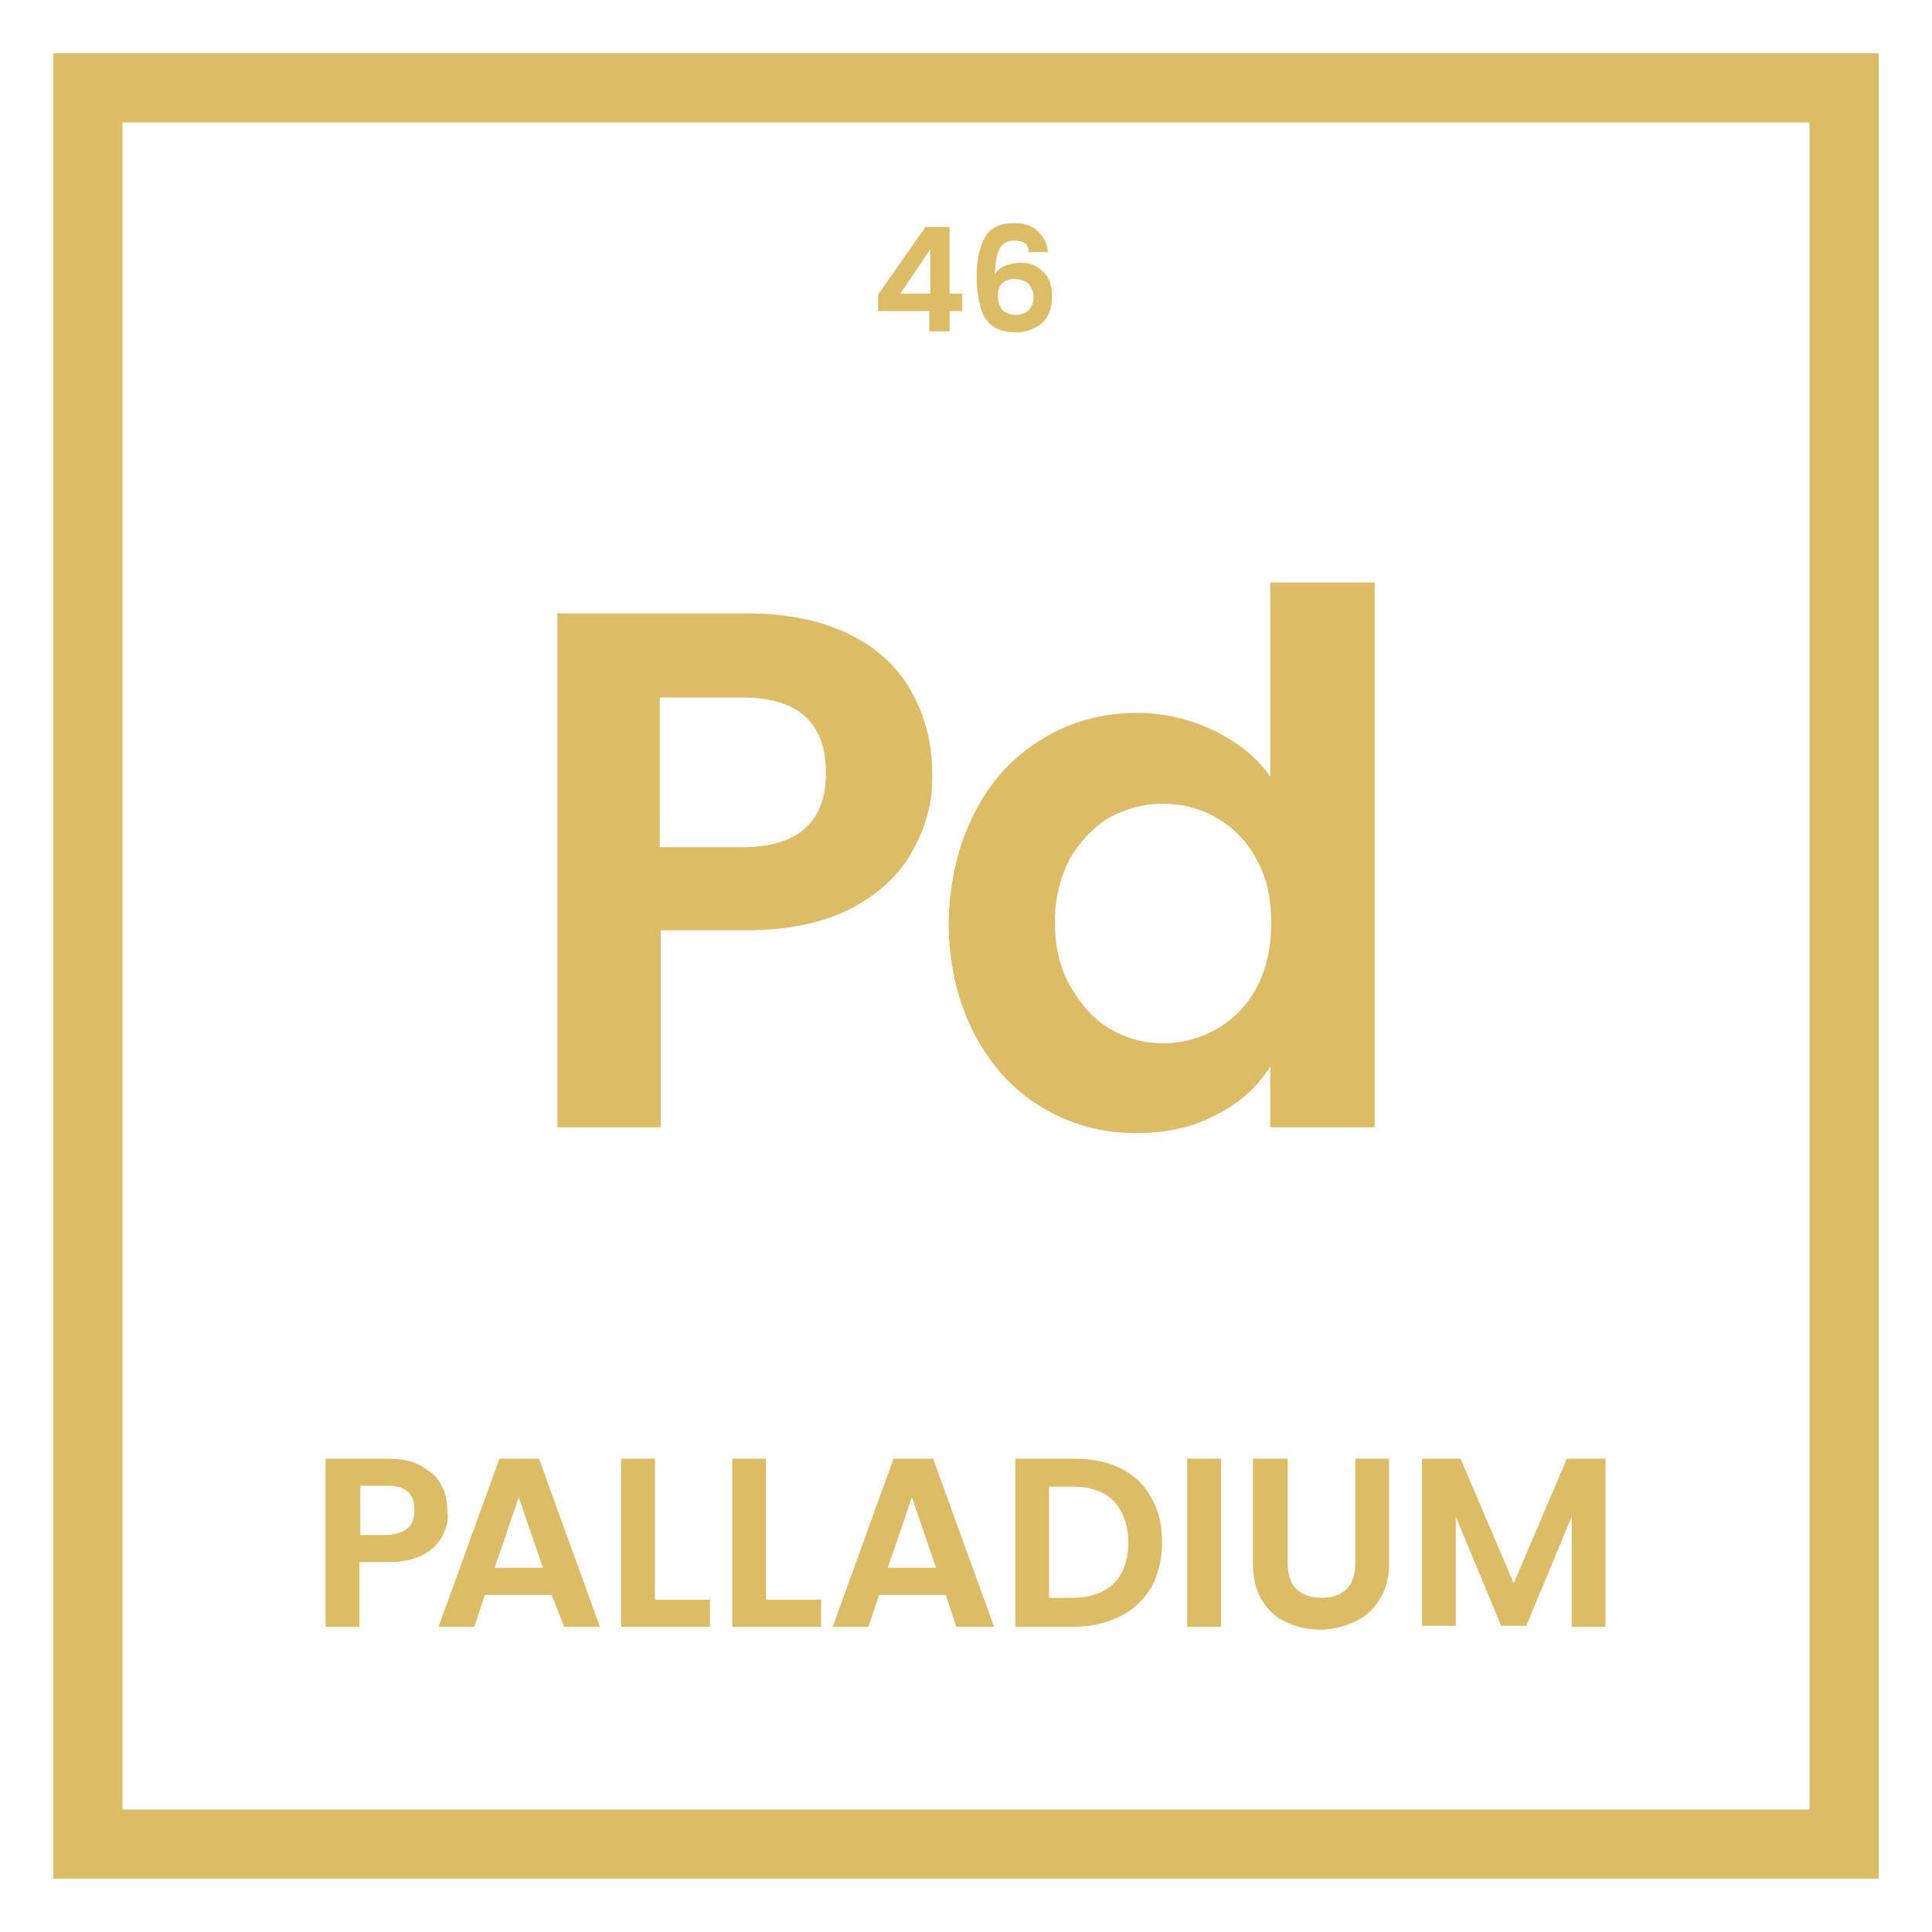
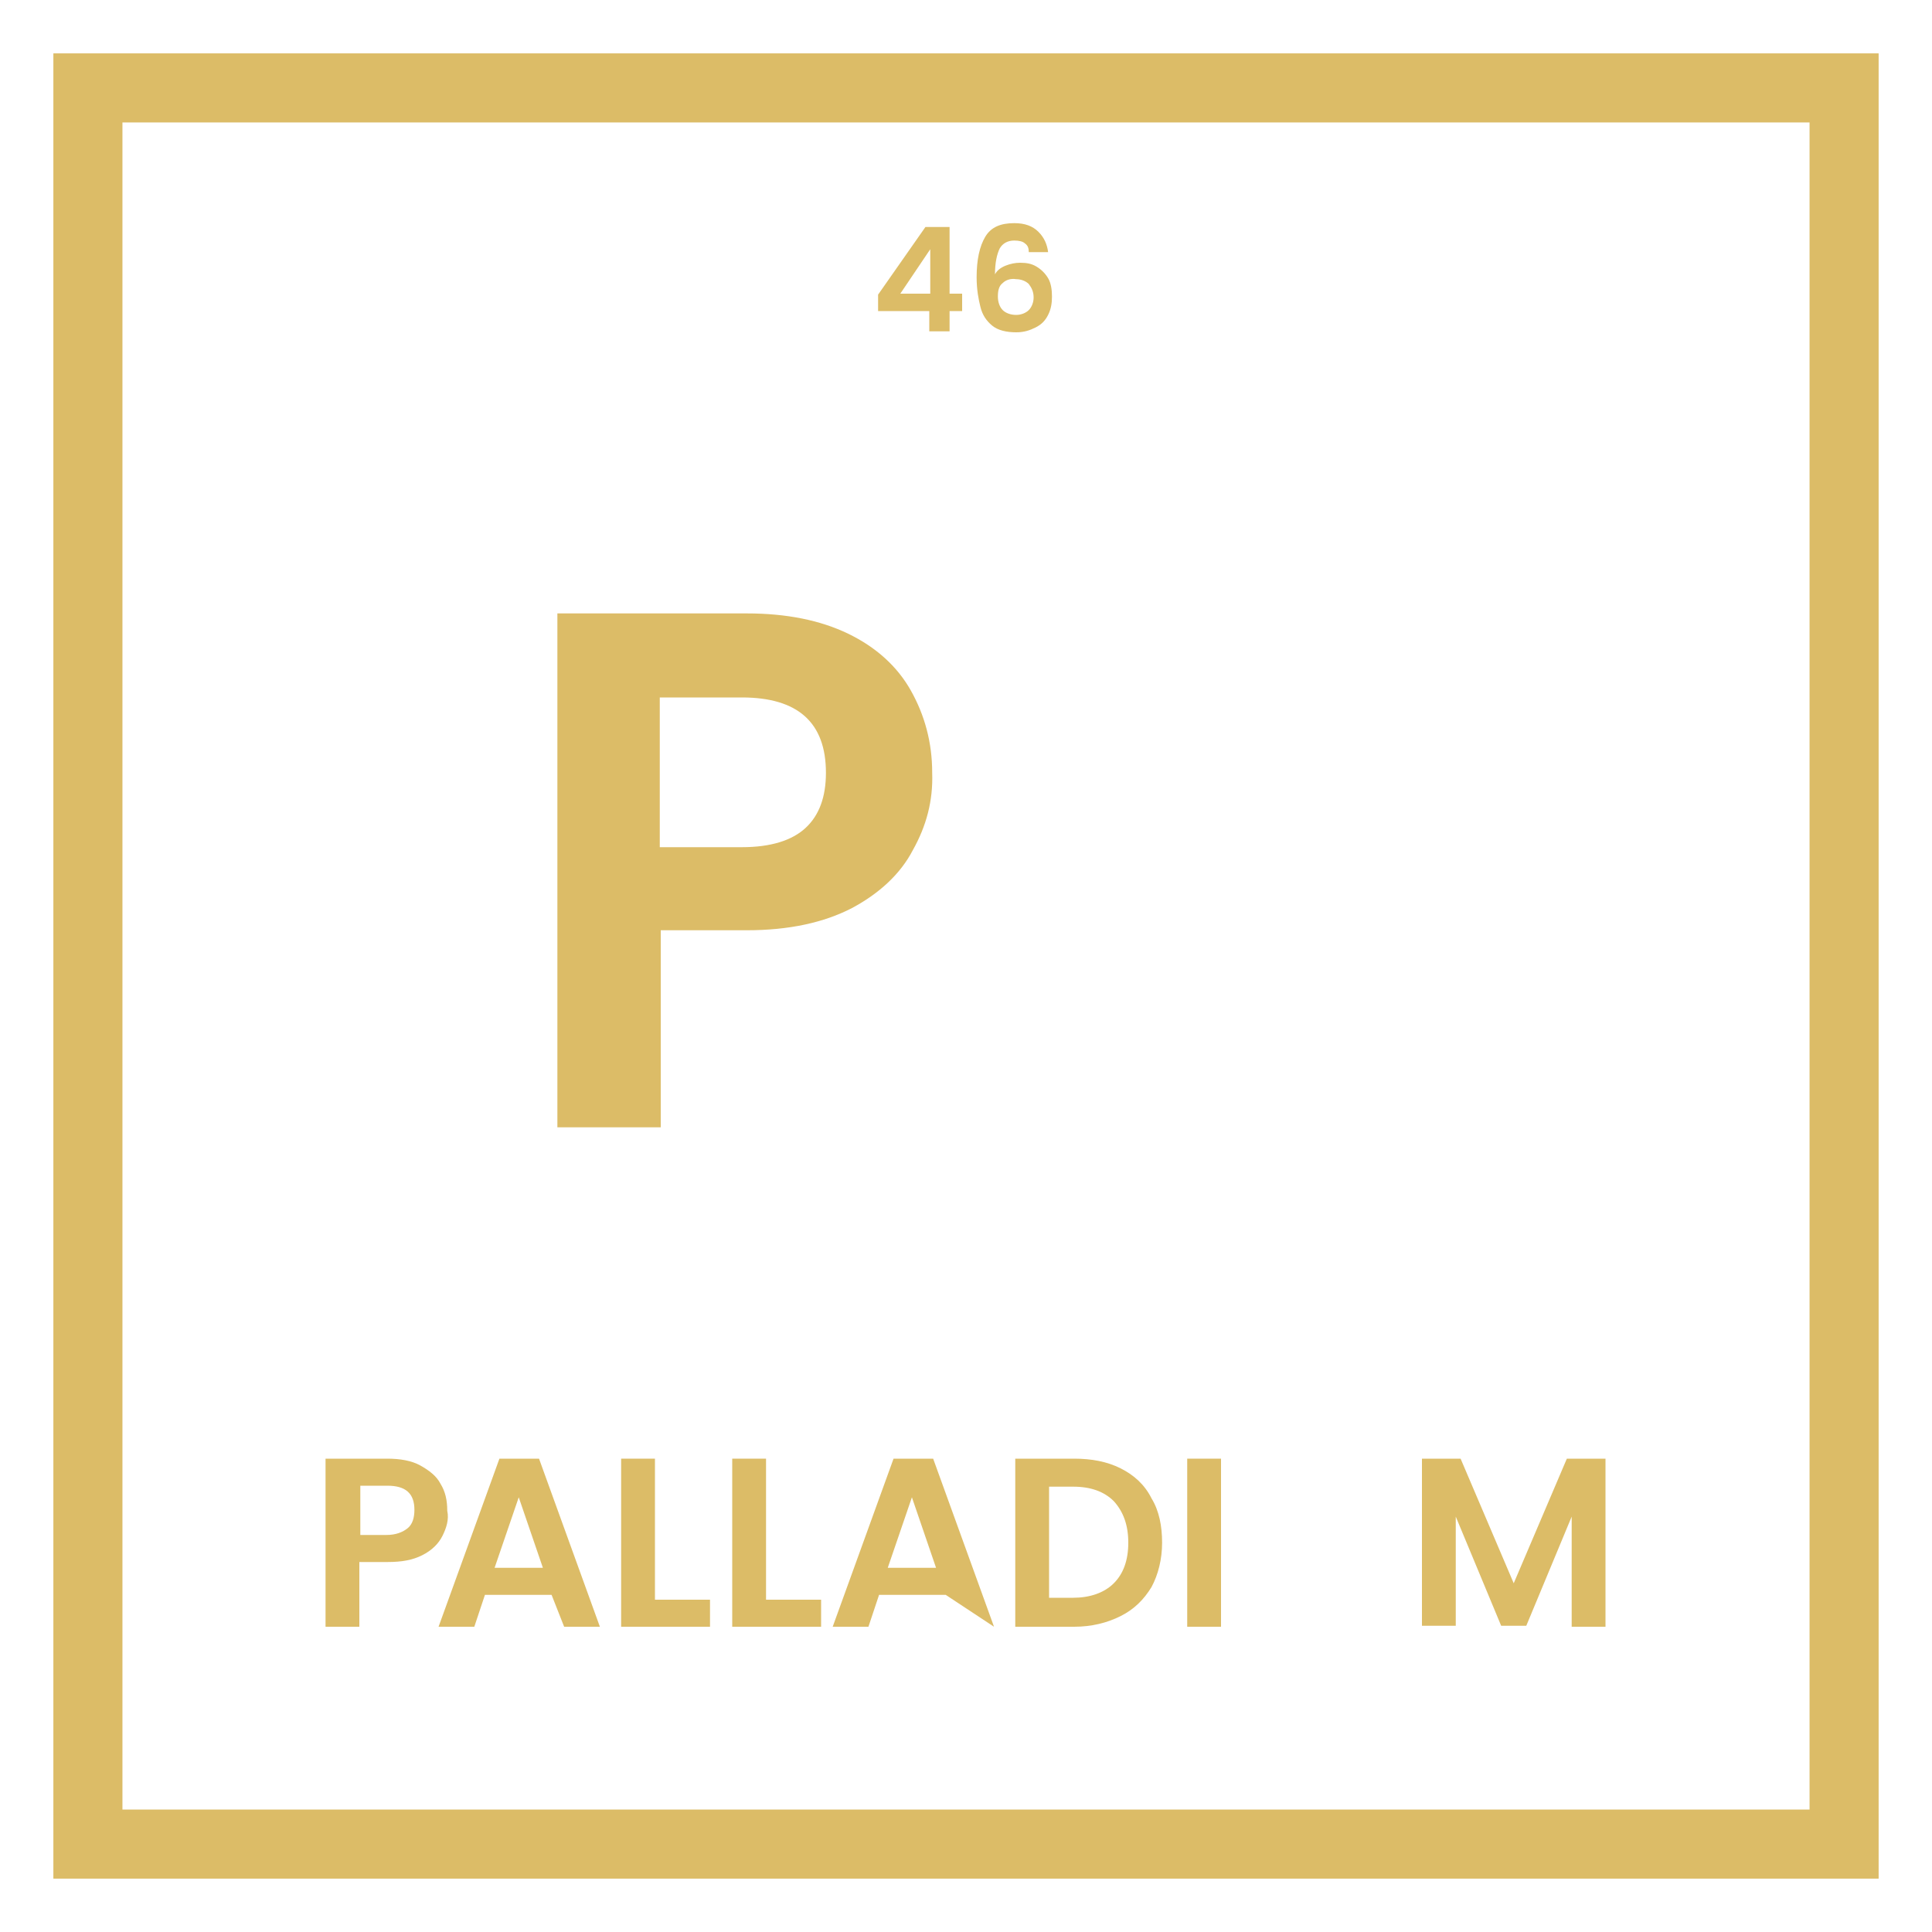
<svg xmlns="http://www.w3.org/2000/svg" version="1.1" id="Layer_1" x="0px" y="0px" viewBox="0 0 200 200" style="enable-background:new 0 0 200 200;" xml:space="preserve">
  <style type="text/css">
	.st0{fill:none;stroke:#DCBC67;stroke-width:7.151;stroke-miterlimit:10;}
	.st1{fill:#DCBC67;}
</style>
  <rect x="9.1" y="9.1" class="st0" width="181.8" height="181.8" />
  <g>
    <path class="st1" d="M94.5,88c-1.3,2.5-3.5,4.5-6.3,6c-2.9,1.5-6.5,2.3-10.9,2.3h-8.9v20.4H57.7V63.5h19.6c4.1,0,7.6,0.7,10.5,2.1   c2.9,1.4,5.1,3.4,6.5,5.9c1.4,2.5,2.2,5.3,2.2,8.5C96.6,82.9,95.9,85.5,94.5,88z M83.4,85.7c1.4-1.3,2.1-3.2,2.1-5.7   c0-5.2-2.9-7.8-8.7-7.8h-8.5v15.5h8.5C79.8,87.7,82,87,83.4,85.7z" />
-     <path class="st1" d="M100.9,84.1c1.7-3.3,4-5.8,7-7.6c2.9-1.8,6.2-2.7,9.8-2.7c2.7,0,5.4,0.6,7.9,1.8c2.5,1.2,4.5,2.8,5.9,4.8V60.3   h10.8v56.4h-10.8v-6.3c-1.3,2.1-3.2,3.8-5.6,5c-2.4,1.3-5.2,1.9-8.3,1.9c-3.6,0-6.8-0.9-9.8-2.7c-3-1.8-5.3-4.4-7-7.7   c-1.7-3.3-2.6-7.2-2.6-11.5C98.3,91.2,99.2,87.4,100.9,84.1z M130.1,89c-1-1.9-2.4-3.3-4.1-4.3c-1.7-1-3.6-1.5-5.6-1.5   c-2,0-3.8,0.5-5.5,1.4c-1.7,1-3,2.4-4.1,4.2c-1,1.9-1.6,4.1-1.6,6.6c0,2.5,0.5,4.8,1.6,6.7s2.4,3.4,4.1,4.4c1.7,1,3.5,1.5,5.5,1.5   c2,0,3.8-0.5,5.6-1.5c1.7-1,3.1-2.4,4.1-4.3c1-1.9,1.5-4.1,1.5-6.7S131.1,90.8,130.1,89z" />
  </g>
  <g>
    <path class="st1" d="M45.8,159c-0.4,0.8-1.1,1.5-2.1,2s-2.1,0.7-3.6,0.7h-2.9v6.7h-3.5V151h6.4c1.3,0,2.5,0.2,3.4,0.7   c0.9,0.5,1.7,1.1,2.1,1.9c0.5,0.8,0.7,1.7,0.7,2.8C46.5,157.3,46.2,158.2,45.8,159z M42.2,158.2c0.5-0.4,0.7-1.1,0.7-1.9   c0-1.7-0.9-2.5-2.8-2.5h-2.8v5.1H40C41,158.9,41.7,158.6,42.2,158.2z" />
    <path class="st1" d="M57.1,165.1h-6.9l-1.1,3.3h-3.7l6.3-17.4h4.1l6.3,17.4h-3.7L57.1,165.1z M56.2,162.3l-2.5-7.3l-2.5,7.3H56.2z" />
    <path class="st1" d="M67.8,165.6h5.7v2.8h-9.2V151h3.5V165.6z" />
    <path class="st1" d="M79.2,165.6H85v2.8h-9.2V151h3.5V165.6z" />
-     <path class="st1" d="M97.9,165.1h-6.9l-1.1,3.3h-3.7l6.3-17.4h4.1l6.3,17.4H99L97.9,165.1z M96.9,162.3l-2.5-7.3l-2.5,7.3H96.9z" />
+     <path class="st1" d="M97.9,165.1h-6.9l-1.1,3.3h-3.7l6.3-17.4h4.1l6.3,17.4L97.9,165.1z M96.9,162.3l-2.5-7.3l-2.5,7.3H96.9z" />
    <path class="st1" d="M116,152c1.4,0.7,2.5,1.7,3.2,3.1c0.8,1.3,1.1,2.9,1.1,4.6c0,1.7-0.4,3.3-1.1,4.6c-0.8,1.3-1.8,2.3-3.2,3   s-3,1.1-4.8,1.1h-6.1V151h6.1C113,151,114.6,151.3,116,152z M115.3,163.9c1-1,1.5-2.4,1.5-4.2c0-1.8-0.5-3.2-1.5-4.3   c-1-1-2.4-1.5-4.2-1.5h-2.5v11.5h2.5C112.8,165.4,114.3,164.9,115.3,163.9z" />
    <path class="st1" d="M126.4,151v17.4h-3.5V151H126.4z" />
-     <path class="st1" d="M133.3,151v10.8c0,1.2,0.3,2.1,0.9,2.7c0.6,0.6,1.5,0.9,2.6,0.9c1.1,0,2-0.3,2.6-0.9c0.6-0.6,0.9-1.5,0.9-2.7   V151h3.5v10.8c0,1.5-0.3,2.7-1,3.8s-1.5,1.8-2.6,2.3c-1.1,0.5-2.3,0.8-3.6,0.8c-1.3,0-2.5-0.3-3.5-0.8c-1.1-0.5-1.9-1.3-2.5-2.3   c-0.6-1-0.9-2.3-0.9-3.8V151H133.3z" />
    <path class="st1" d="M166.2,151v17.4h-3.5V157l-4.7,11.3h-2.6l-4.7-11.3v11.3h-3.5V151h4l5.5,12.9l5.5-12.9H166.2z" />
  </g>
  <g>
    <path class="st1" d="M90.9,32.2v-1.7l4.9-7h2.5v6.9h1.3v1.8h-1.3v2.1h-2.1v-2.1H90.9z M96.3,25.8l-3.1,4.6h3.1V25.8z" />
    <path class="st1" d="M106.1,25.2c-0.2-0.2-0.6-0.3-1.1-0.3c-0.7,0-1.2,0.3-1.5,0.8c-0.3,0.6-0.5,1.5-0.5,2.7   c0.2-0.4,0.6-0.7,1.1-0.9s1-0.3,1.5-0.3c0.7,0,1.2,0.1,1.7,0.4c0.5,0.3,0.9,0.7,1.2,1.2s0.4,1.2,0.4,1.9c0,0.7-0.1,1.3-0.4,1.9   c-0.3,0.6-0.7,1-1.3,1.3c-0.6,0.3-1.2,0.5-2,0.5c-1,0-1.9-0.2-2.5-0.7c-0.6-0.5-1-1.1-1.2-1.9s-0.4-1.8-0.4-3.1   c0-1.8,0.3-3.2,0.9-4.2s1.6-1.4,3-1.4c1.1,0,1.9,0.3,2.5,0.9c0.6,0.6,0.9,1.3,1,2.1h-2C106.5,25.7,106.4,25.4,106.1,25.2z    M103.8,29.3c-0.4,0.3-0.5,0.8-0.5,1.4s0.2,1.1,0.5,1.4c0.3,0.3,0.8,0.5,1.4,0.5c0.5,0,1-0.2,1.3-0.5c0.3-0.3,0.5-0.8,0.5-1.3   c0-0.6-0.2-1-0.5-1.4c-0.3-0.3-0.8-0.5-1.3-0.5C104.6,28.8,104.1,29,103.8,29.3z" />
  </g>
</svg>